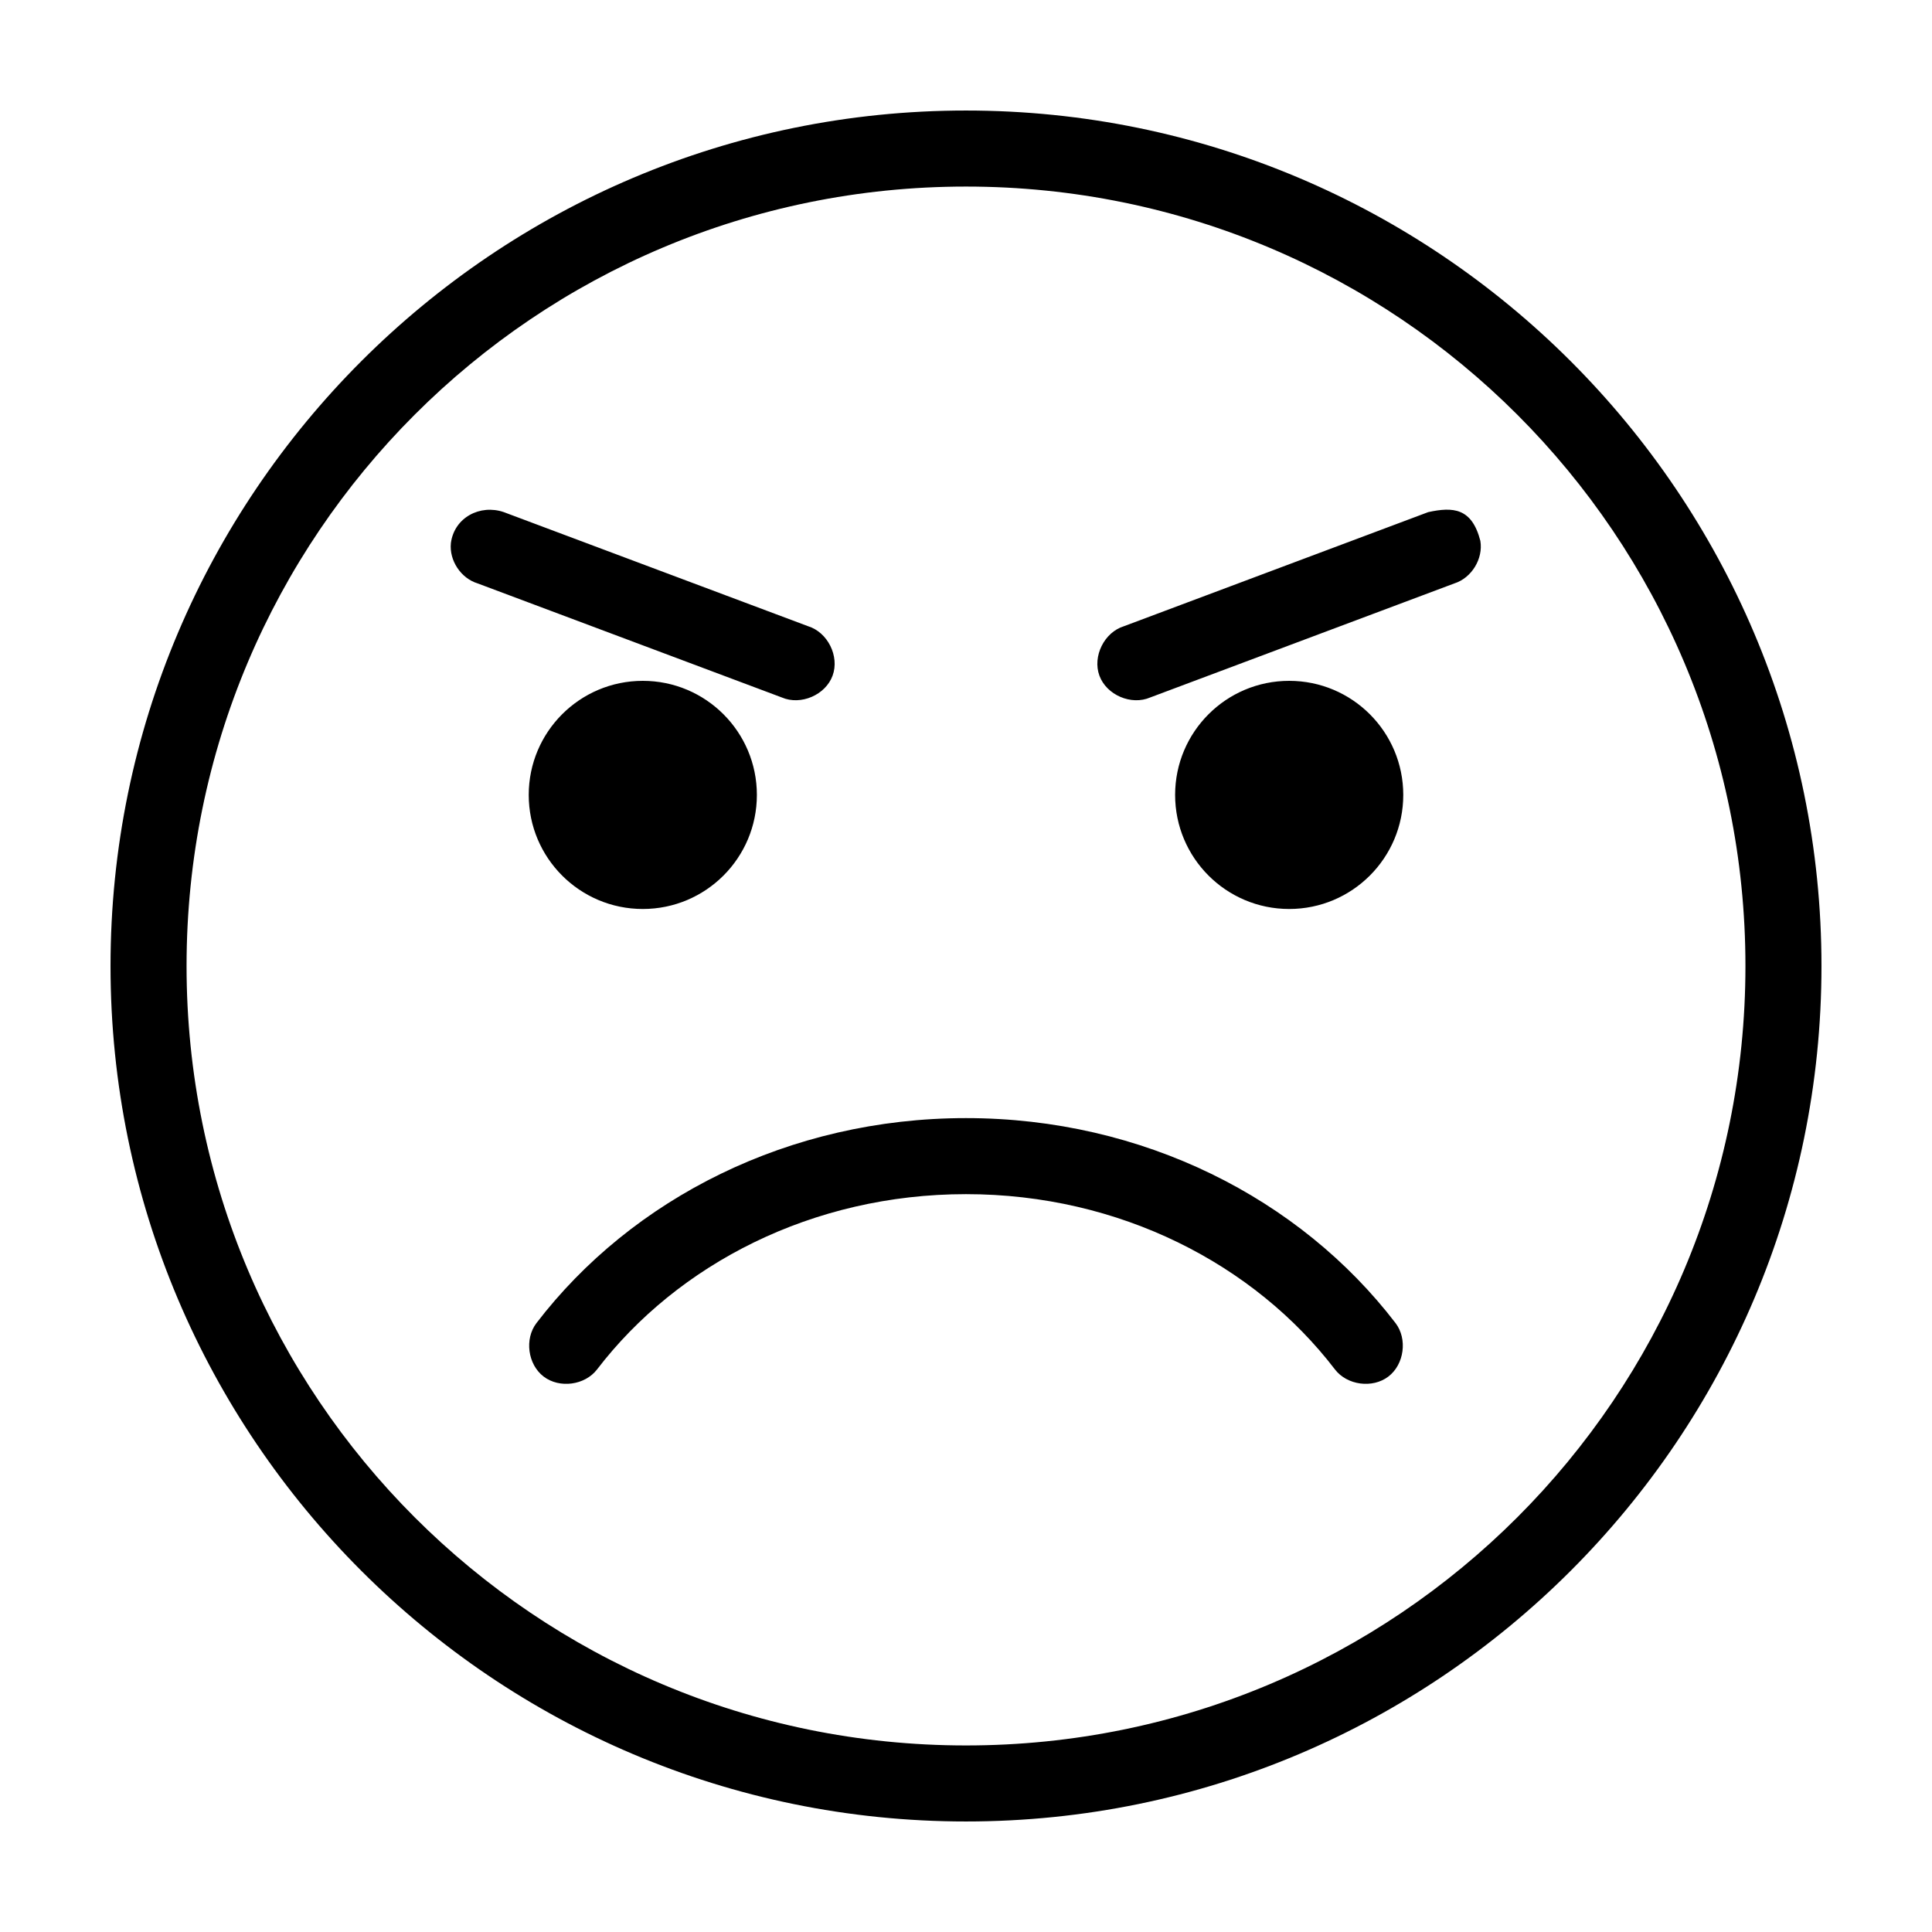
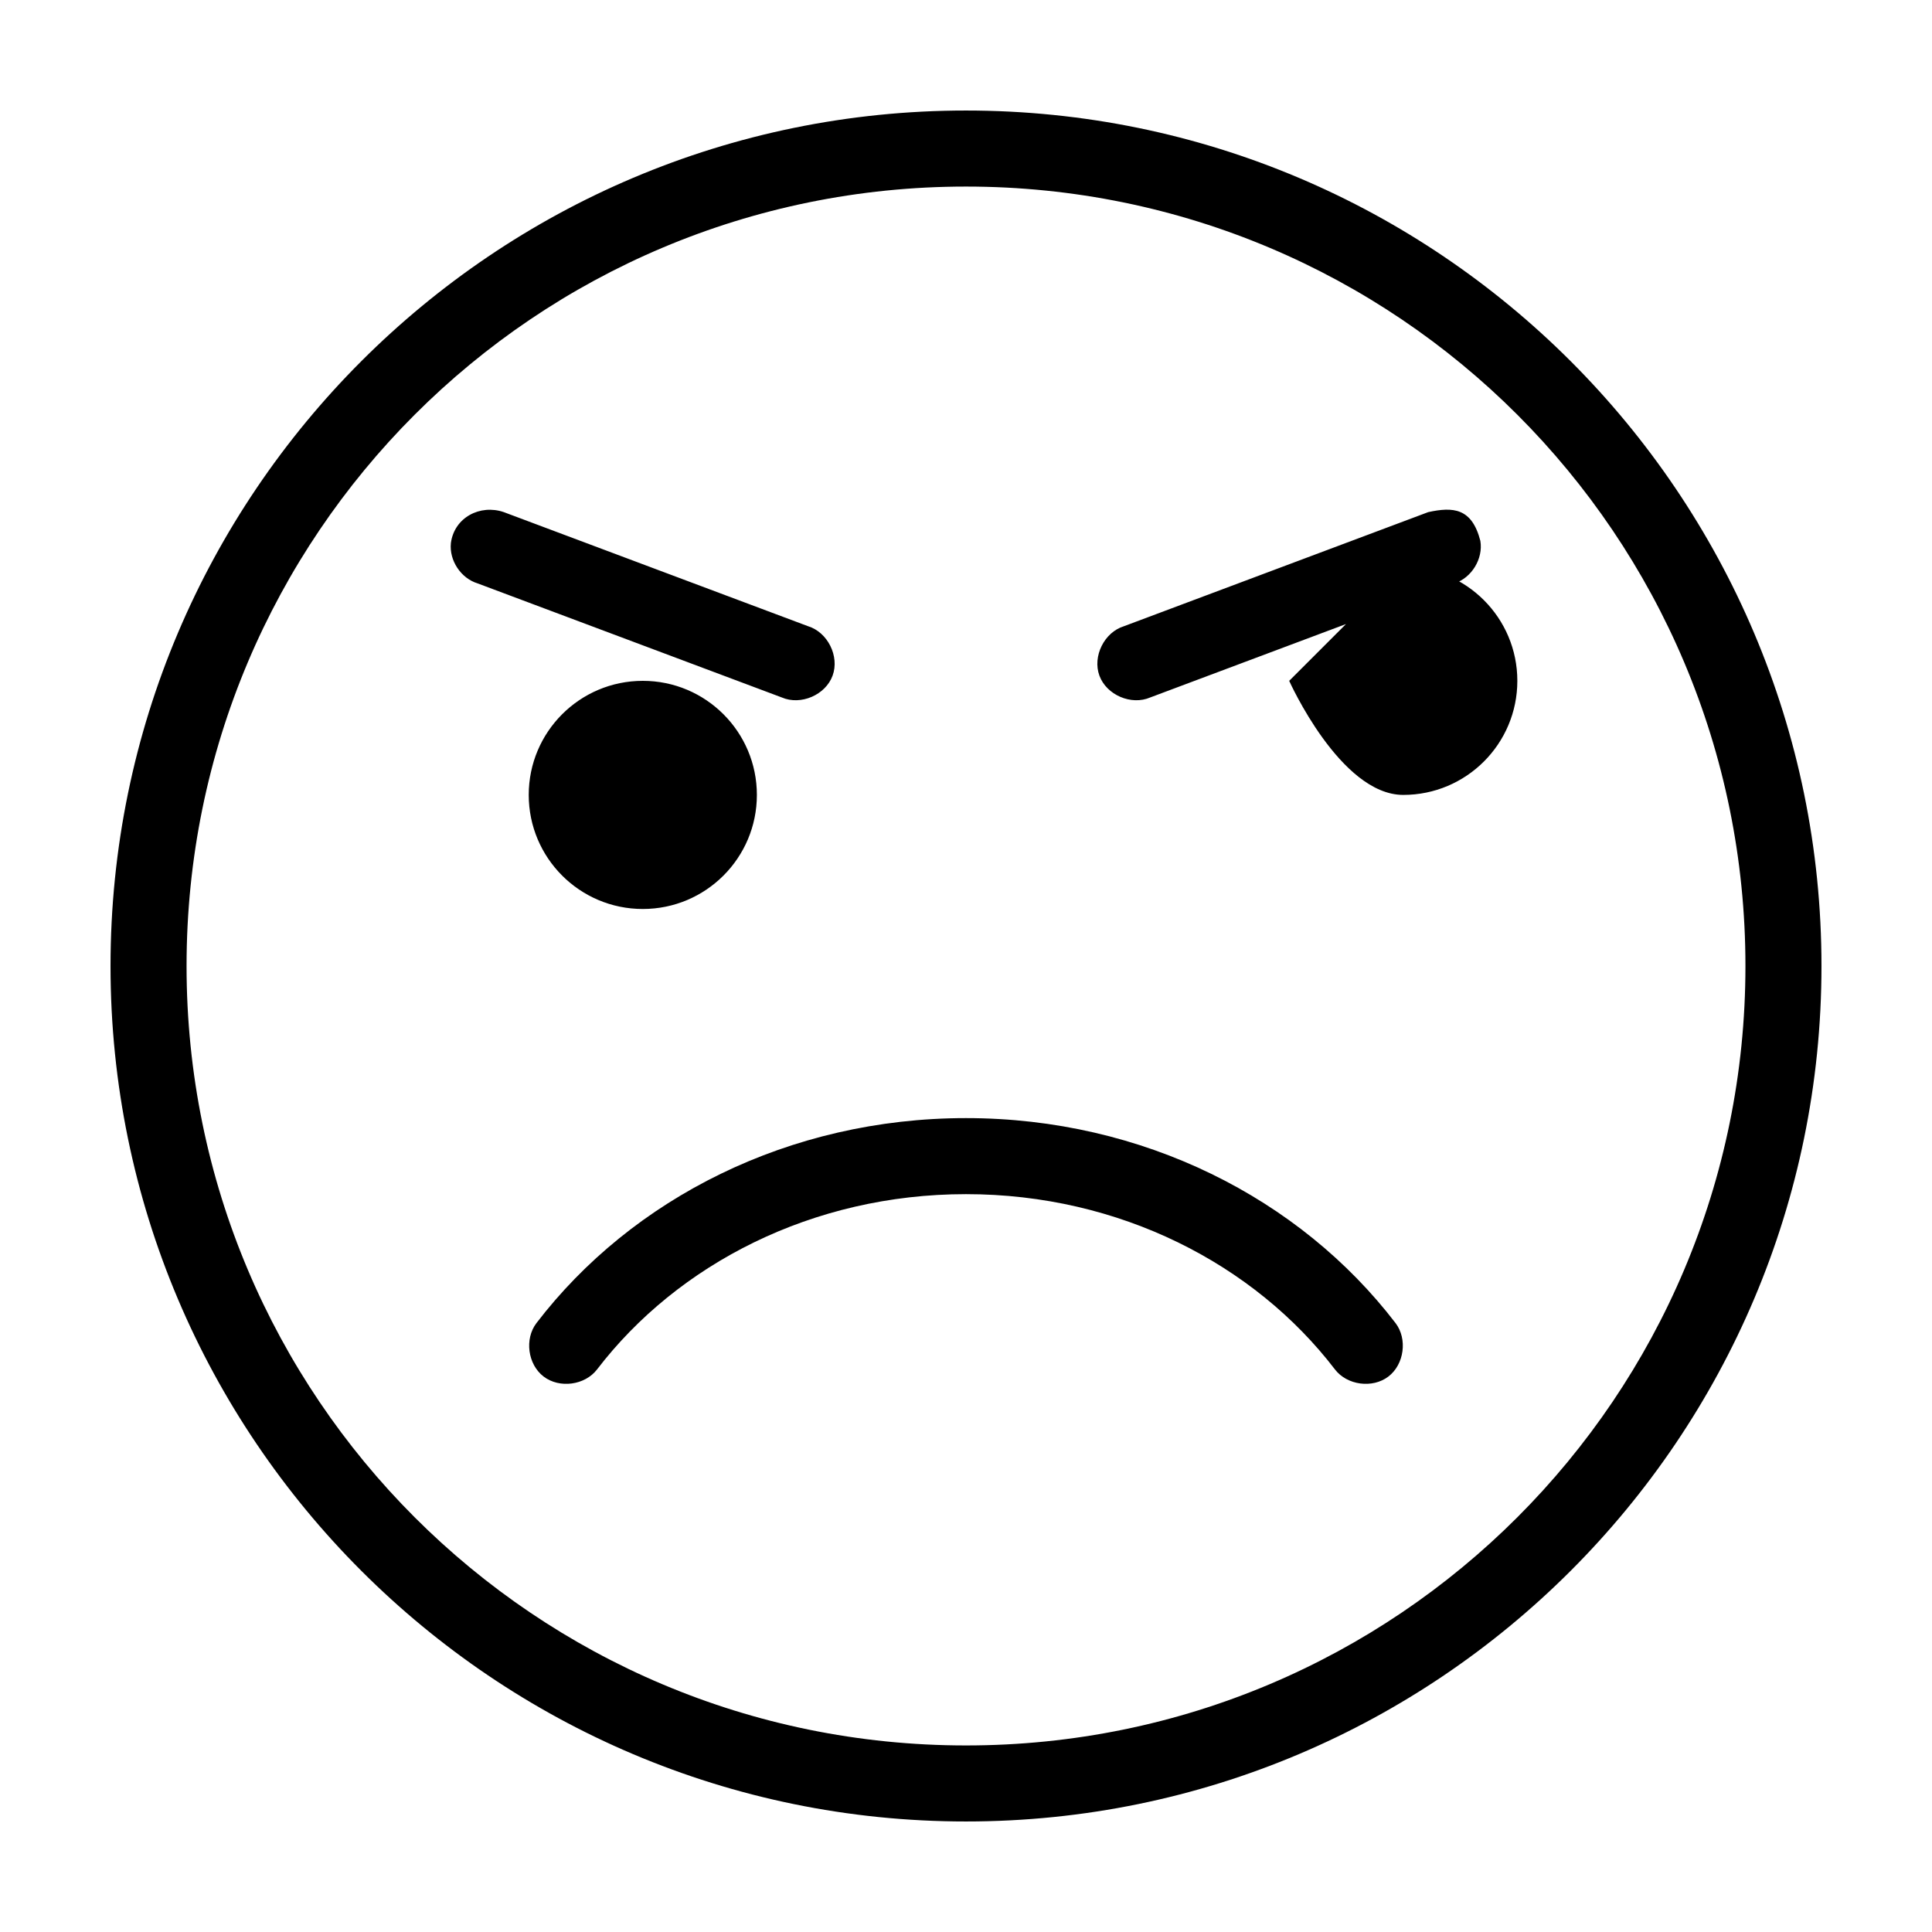
<svg xmlns="http://www.w3.org/2000/svg" fill="#000000" width="800px" height="800px" version="1.1" viewBox="144 144 512 512">
-   <path d="m400 173.29c-125.09 0-226.71 101.62-226.71 226.71 0 125.09 101.62 226.71 226.71 226.71 125.09 0 226.71-101.62 226.71-226.71 0-125.09-101.62-226.71-226.71-226.71zm0 20.152c114.2 0 206.56 92.363 206.56 206.56s-92.363 206.56-206.56 206.56-206.56-92.363-206.56-206.56c0-114.2 92.359-206.56 206.56-206.56zm-136.51 94.484c-0.48 4.609 2.66 9.336 7.094 10.684l80.609 30.227c5.016 2.164 11.574-0.652 13.453-5.785 1.883-5.129-1.301-11.52-6.527-13.109l-80.609-30.227c-6.285-2.148-13.129 1.426-14.02 8.207zm259-8.207-80.609 30.227c-5.227 1.59-8.406 7.981-6.527 13.109 1.883 5.129 8.438 7.949 13.453 5.785l80.609-30.227c4.582-1.453 7.688-6.539 6.894-11.277-2.254-8.777-7.277-9.039-13.82-7.617zm-208.14 44.711c-16.695 0-30.23 13.535-30.23 30.23s13.535 30.23 30.23 30.23c16.695 0 30.23-13.535 30.23-30.23s-13.535-30.23-30.23-30.23zm171.3 0c-16.695 0-30.23 13.535-30.23 30.23s13.535 30.23 30.23 30.23c16.695 0 30.23-13.535 30.23-30.23s-13.535-30.23-30.23-30.23zm-85.648 115.88c-46.871 0-88.539 21.293-113.83 54.316-3.215 4.203-2.316 10.953 1.891 14.172 4.203 3.215 10.953 2.316 14.168-1.891 21.328-27.855 57.012-46.445 97.77-46.445s76.441 18.59 97.77 46.445c3.215 4.203 9.965 5.106 14.168 1.891 4.203-3.215 5.106-9.965 1.891-14.172-25.289-33.023-66.957-54.316-113.83-54.316z" />
+   <path d="m400 173.29c-125.09 0-226.71 101.62-226.71 226.71 0 125.09 101.62 226.71 226.71 226.71 125.09 0 226.71-101.62 226.71-226.71 0-125.09-101.62-226.71-226.71-226.71zm0 20.152c114.2 0 206.56 92.363 206.56 206.56s-92.363 206.56-206.56 206.56-206.56-92.363-206.56-206.56c0-114.2 92.359-206.56 206.56-206.56zm-136.51 94.484c-0.48 4.609 2.66 9.336 7.094 10.684l80.609 30.227c5.016 2.164 11.574-0.652 13.453-5.785 1.883-5.129-1.301-11.52-6.527-13.109l-80.609-30.227c-6.285-2.148-13.129 1.426-14.02 8.207zm259-8.207-80.609 30.227c-5.227 1.59-8.406 7.981-6.527 13.109 1.883 5.129 8.438 7.949 13.453 5.785l80.609-30.227c4.582-1.453 7.688-6.539 6.894-11.277-2.254-8.777-7.277-9.039-13.82-7.617zm-208.14 44.711c-16.695 0-30.23 13.535-30.23 30.23s13.535 30.23 30.23 30.23c16.695 0 30.23-13.535 30.23-30.23s-13.535-30.23-30.23-30.23zm171.3 0s13.535 30.23 30.23 30.23c16.695 0 30.23-13.535 30.23-30.23s-13.535-30.23-30.23-30.23zm-85.648 115.88c-46.871 0-88.539 21.293-113.83 54.316-3.215 4.203-2.316 10.953 1.891 14.172 4.203 3.215 10.953 2.316 14.168-1.891 21.328-27.855 57.012-46.445 97.77-46.445s76.441 18.59 97.77 46.445c3.215 4.203 9.965 5.106 14.168 1.891 4.203-3.215 5.106-9.965 1.891-14.172-25.289-33.023-66.957-54.316-113.83-54.316z" />
</svg>